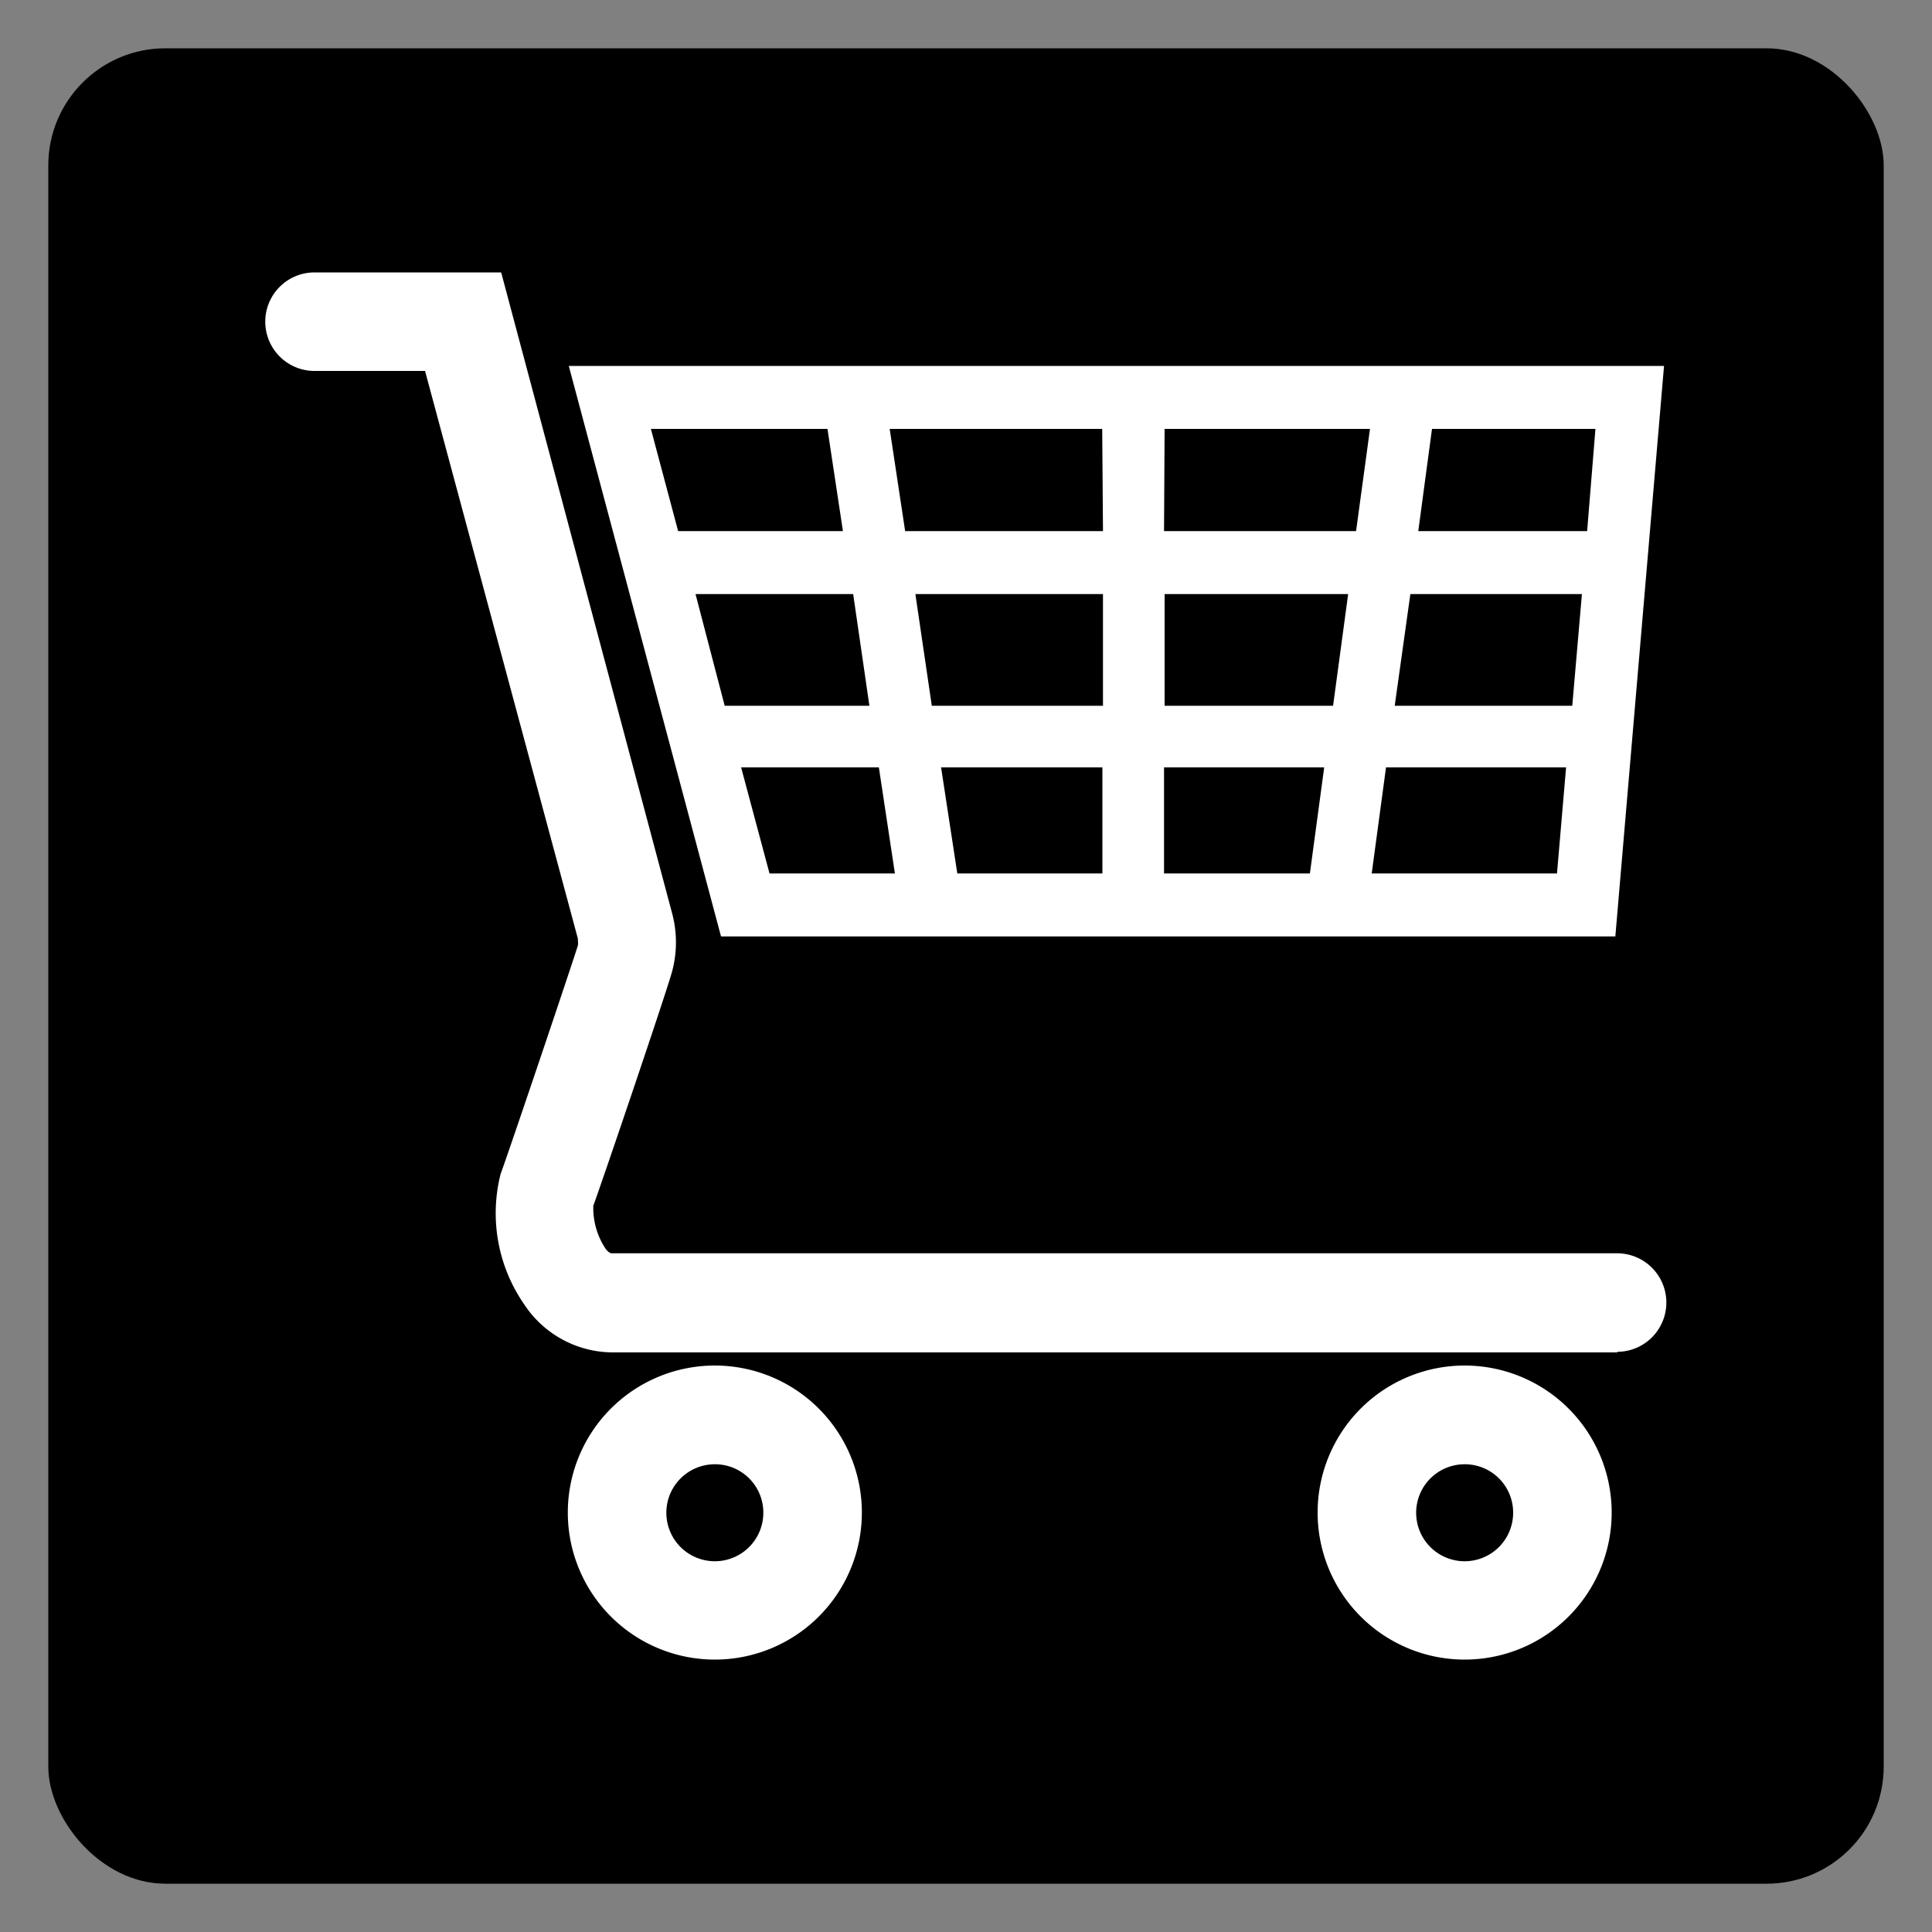
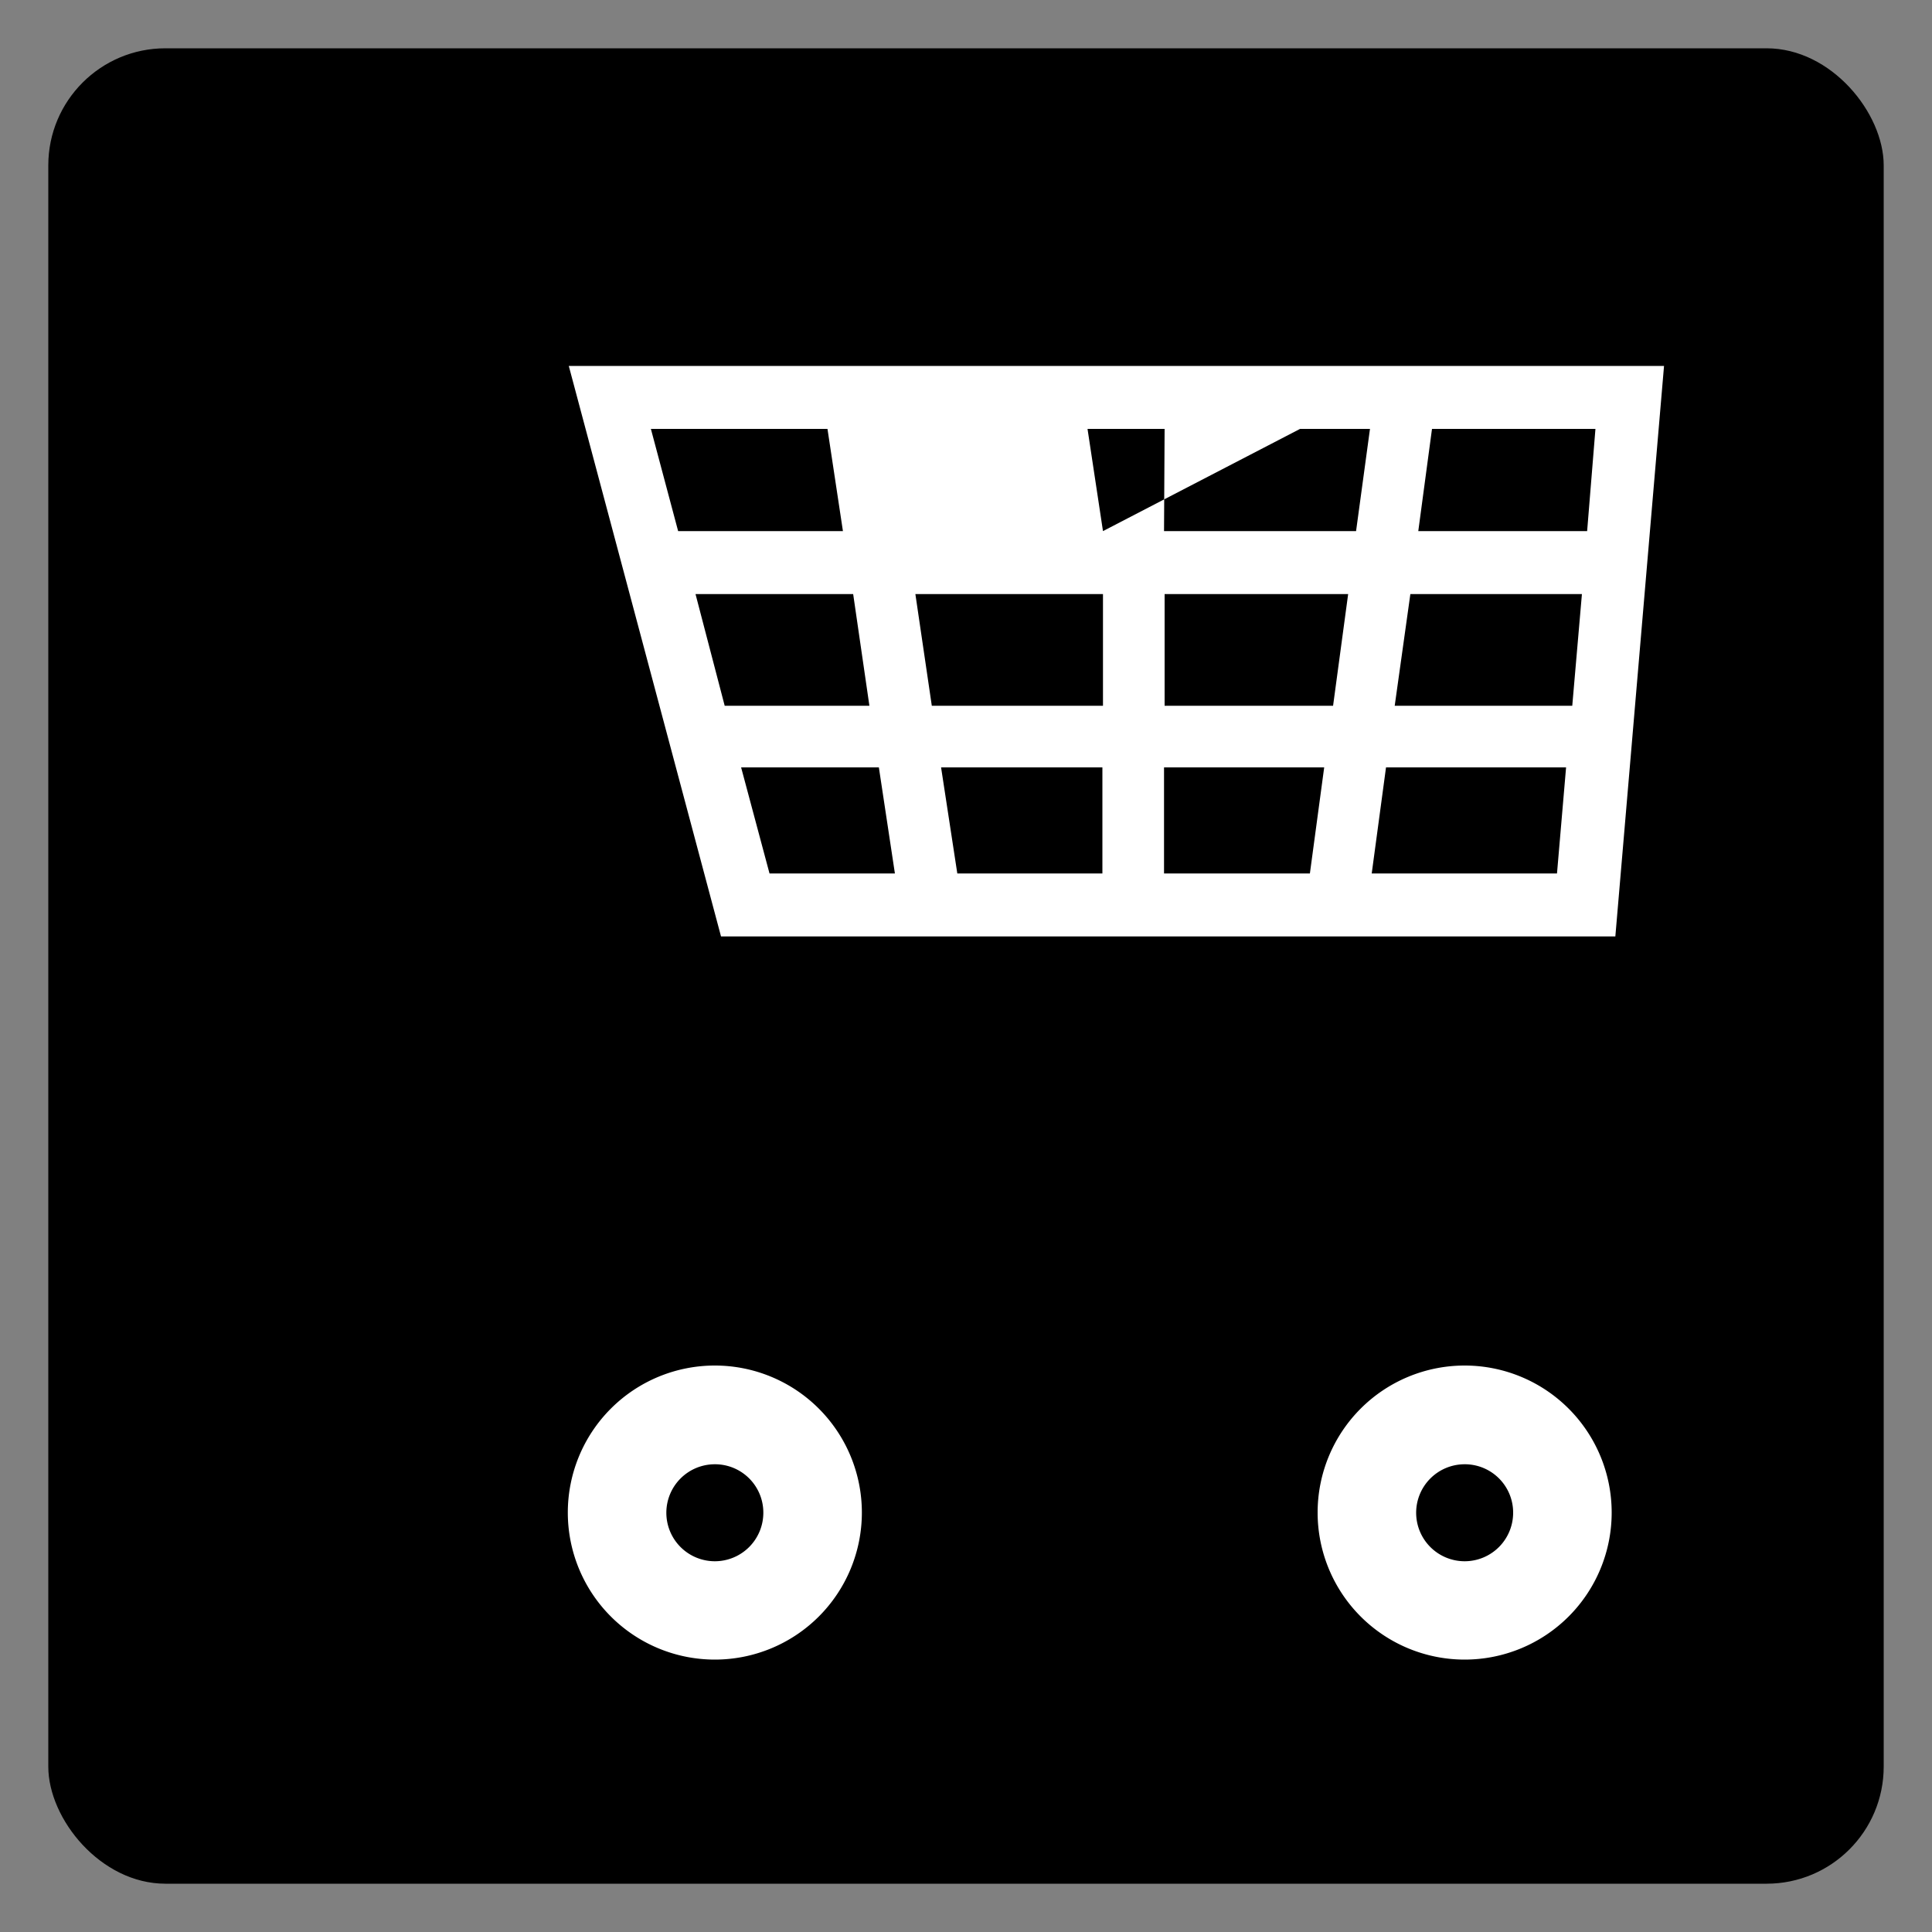
<svg xmlns="http://www.w3.org/2000/svg" viewBox="0 0 100 100">
  <rect x="0" y="0" width="100" height="100" fill="#808080" stroke="none" />
  <defs>
    <style>.cls-1{fill:#fff;}.cls-2{fill:none;}</style>
  </defs>
  <g id="Layer_1" data-name="Layer 1">
    <rect x="2.5" y="2.5" width="95" height="95" rx="6.06" />
-     <path class="cls-1" d="M83.72,70h-52a5.51,5.51,0,0,1-4.59-2.49,8.28,8.28,0,0,1-1.22-6.74c.53-1.45,3.77-11.07,4-11.83a.82.82,0,0,0,0-.27l0-.09,0,0L22,19.2H16.28a2.55,2.55,0,1,1,0-5.1h9.66l8.84,33.14a5.8,5.8,0,0,1,0,3.07c-.27,1-3.48,10.47-4.07,12.1a3.79,3.79,0,0,0,.66,2.26c.17.2.26.2.33.2h52a2.55,2.55,0,1,1,0,5.1Z" />
-     <path class="cls-1" d="M29.44,18.94l7.88,29.53H83.61l2.52-29.53ZM60.25,45.21V39.72h8.29l-.74,5.49Zm-10.7,0-.84-5.49h8.35v5.49ZM36,30.75h8.16L45,36.53H37.51Zm11.38,0h9.71v5.78H48.23Zm9.71-3.26H46.85l-.8-5.29h11Zm3.19-5.29H70.91l-.72,5.29H60.25Zm0,14.33V30.75h9.5L69,36.53ZM73,30.75h8.88l-.5,5.78H72.19Zm9.15-3.26H73.41l.71-5.29h8.46ZM42.83,22.2l.8,5.29H35.1L33.69,22.2ZM38.36,39.72h7.13l.83,5.49H39.83ZM71,45.21l.74-5.49h9.32l-.47,5.49Z" />
+     <path class="cls-1" d="M29.44,18.94l7.88,29.53H83.61l2.52-29.53ZM60.25,45.21V39.72h8.29l-.74,5.49Zm-10.7,0-.84-5.49h8.35v5.49ZM36,30.75h8.16L45,36.53H37.51Zm11.38,0h9.71v5.78H48.23Zm9.71-3.26l-.8-5.29h11Zm3.19-5.29H70.91l-.72,5.29H60.25Zm0,14.33V30.75h9.5L69,36.53ZM73,30.75h8.88l-.5,5.78H72.19Zm9.15-3.26H73.41l.71-5.29h8.46ZM42.83,22.2l.8,5.29H35.1L33.69,22.2ZM38.36,39.72h7.13l.83,5.49H39.83ZM71,45.21l.74-5.49h9.32l-.47,5.49Z" />
    <path class="cls-1" d="M37,85.9a7.61,7.61,0,1,1,7.61-7.61A7.61,7.61,0,0,1,37,85.9Zm0-10.11a2.51,2.51,0,1,0,2.51,2.5A2.5,2.5,0,0,0,37,75.79Z" />
    <path class="cls-1" d="M75.81,85.9a7.61,7.61,0,1,1,7.61-7.61,7.61,7.61,0,0,1-7.61,7.61Zm0-10.11a2.51,2.51,0,1,0,2.51,2.5,2.5,2.5,0,0,0-2.51-2.5Z" />
    <rect class="cls-2" width="100" height="100" />
  </g>
</svg>